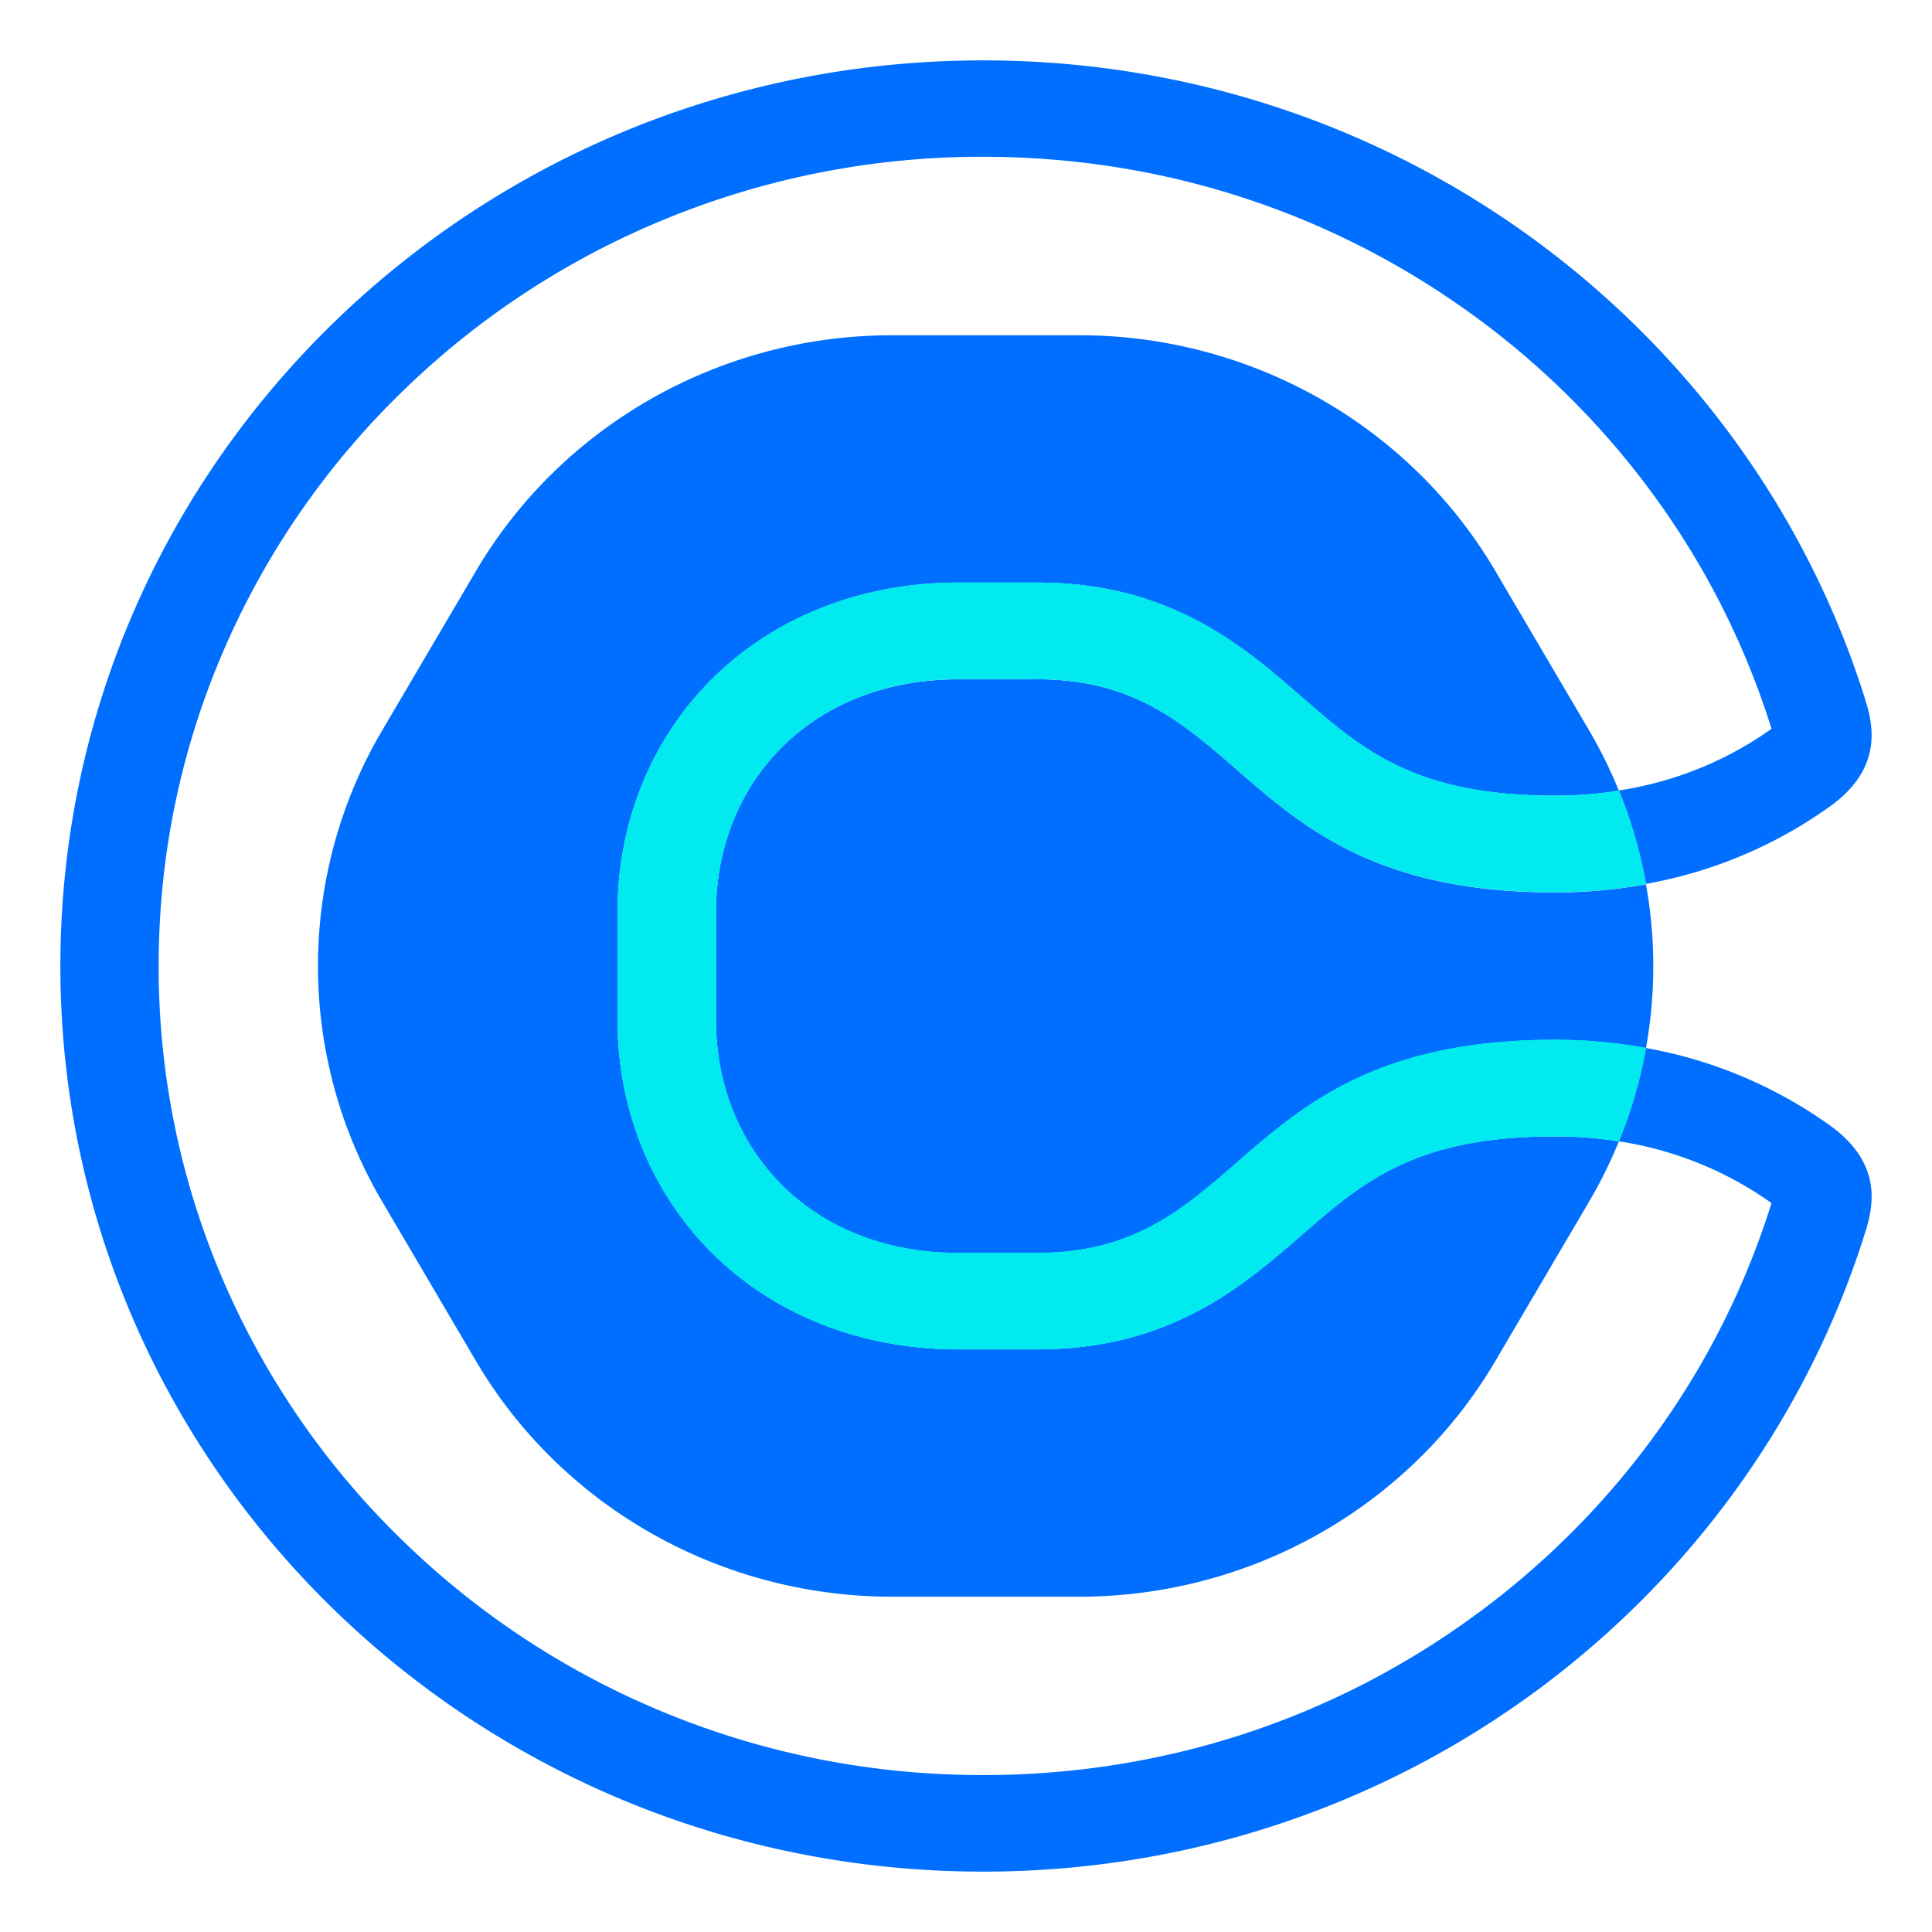
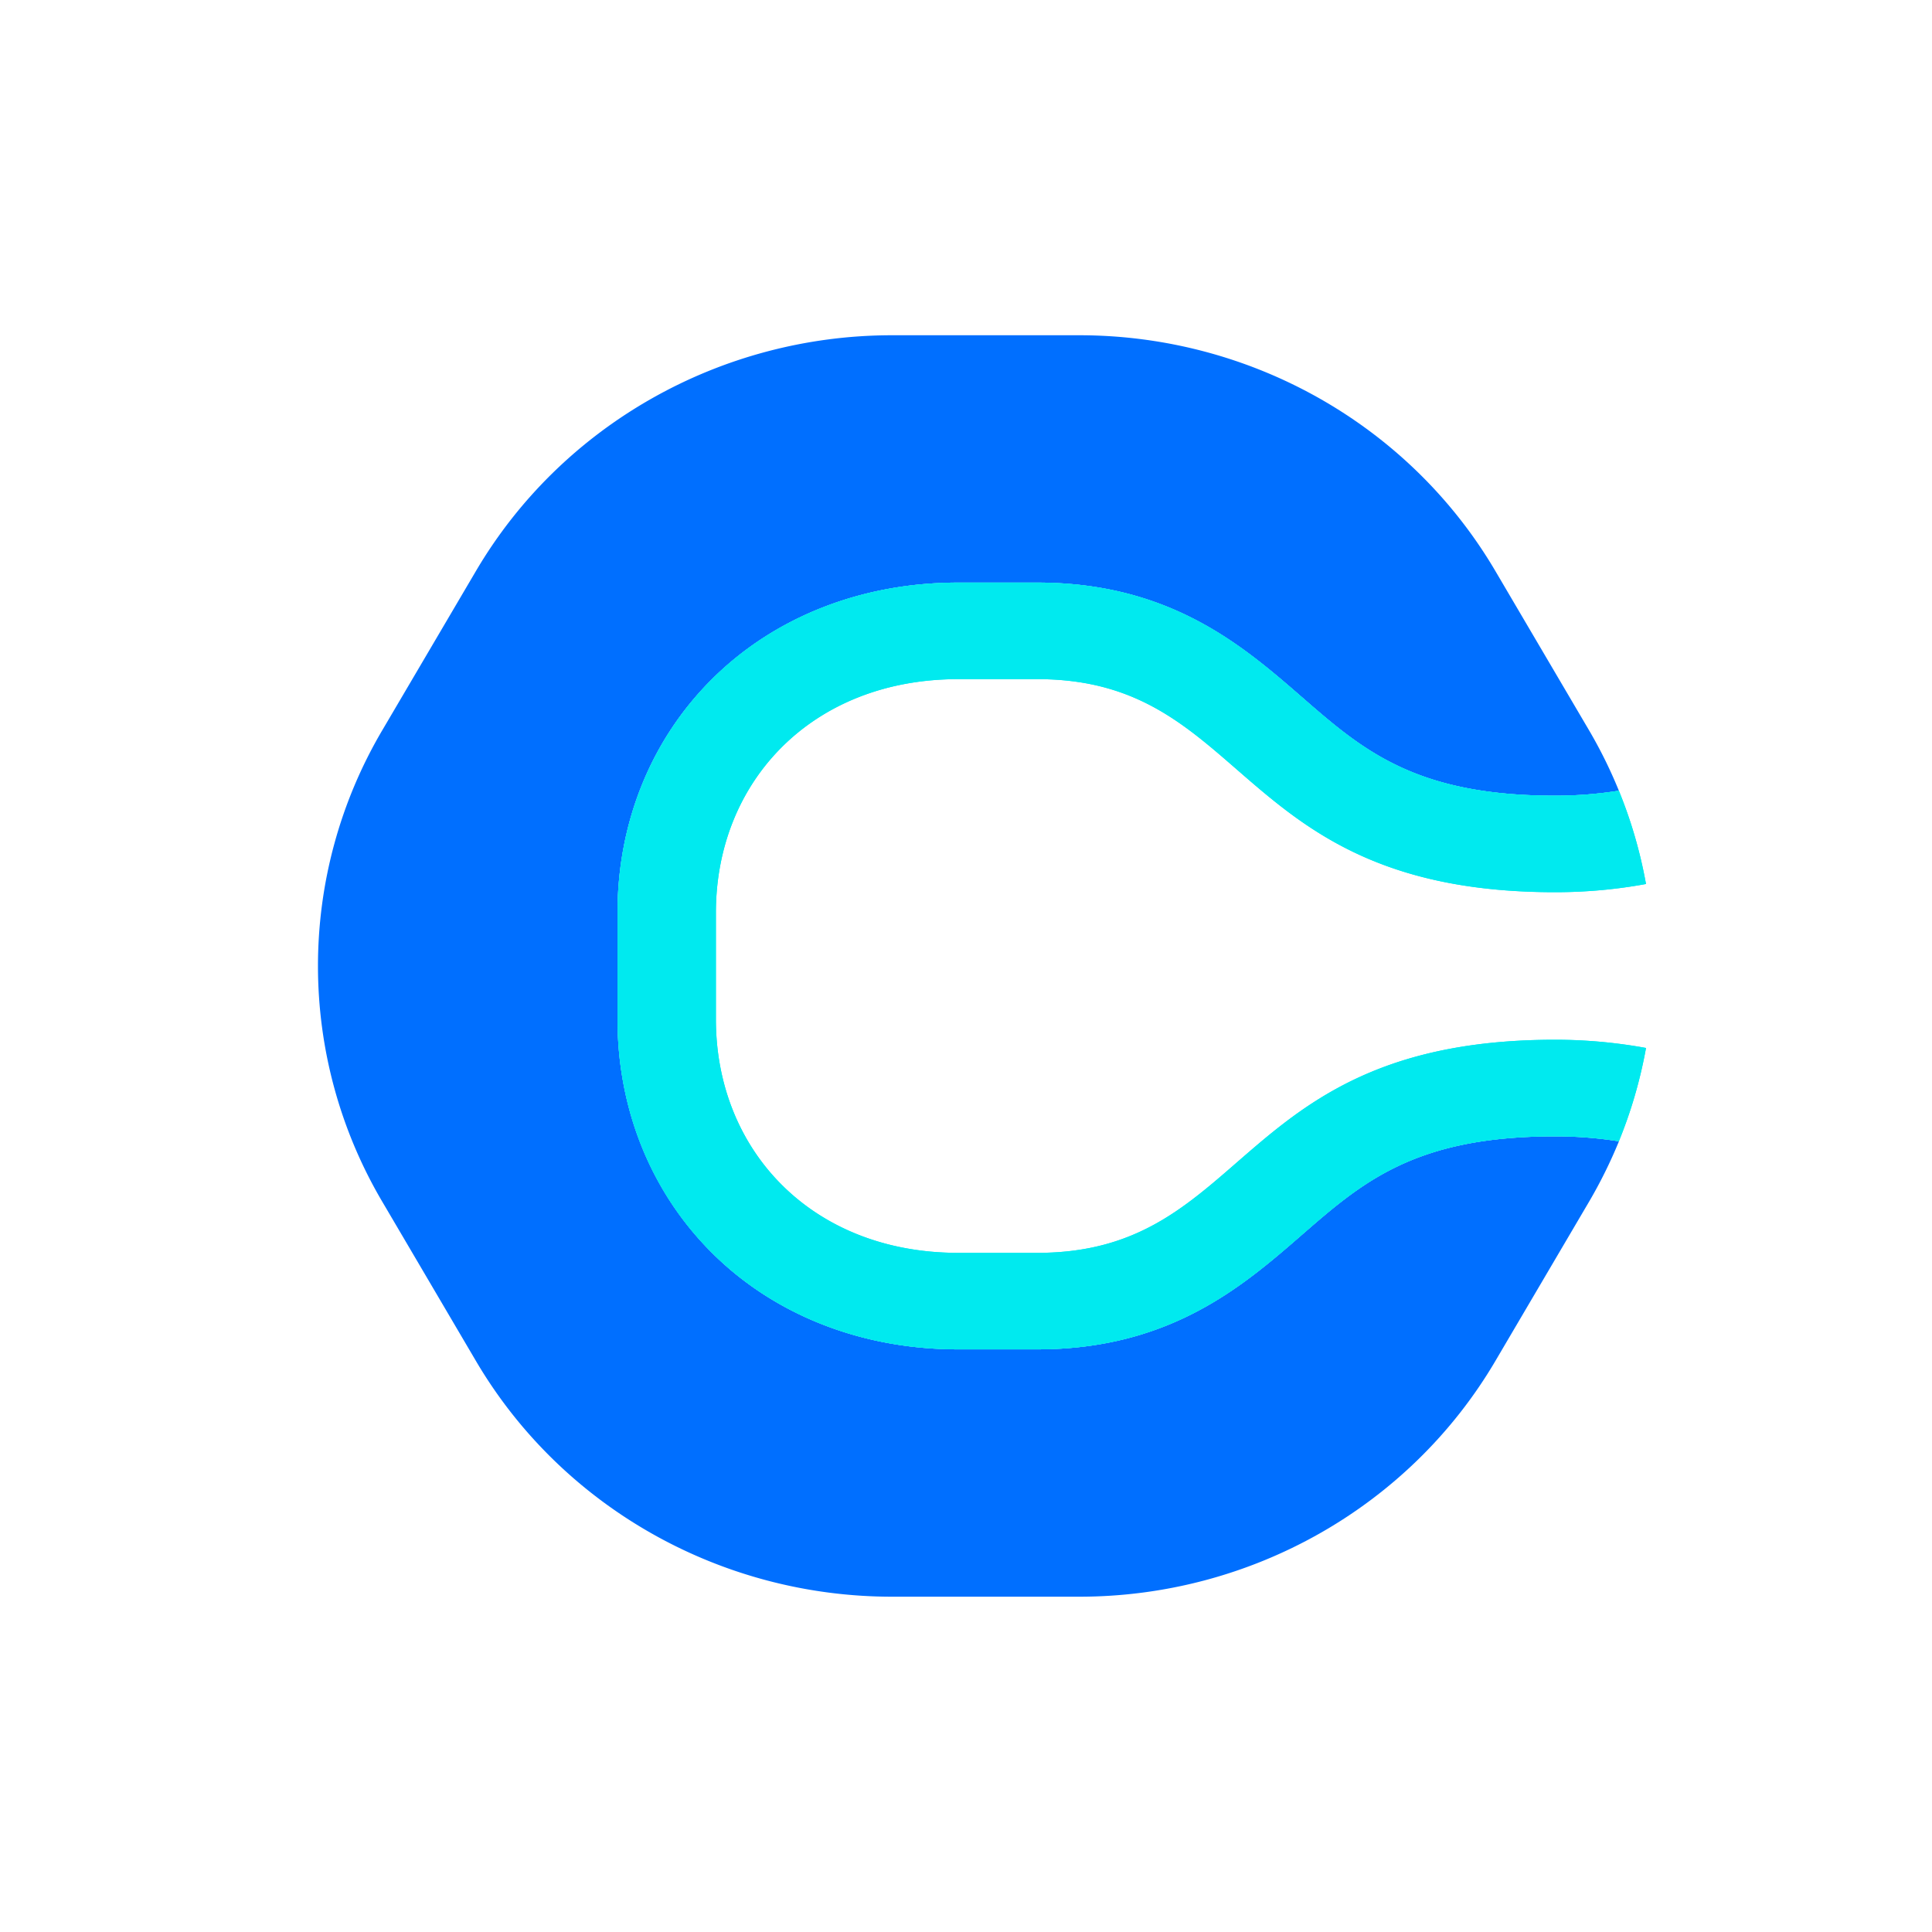
<svg xmlns="http://www.w3.org/2000/svg" width="40" height="40" fill="none">
  <path d="M26.953 25.567c-1.214 1.056-2.724 2.37-5.476 2.37h-1.642c-1.988 0-3.796-.707-5.09-1.994-1.263-1.256-1.96-2.974-1.96-4.84v-2.206c0-1.866.695-3.586 1.96-4.84 1.295-1.287 3.102-1.995 5.09-1.995h1.642c2.75 0 4.262 1.315 5.476 2.37 1.259 1.096 2.346 2.042 5.244 2.042.45 0 .891-.035 1.32-.103l-.01-.025a9.687 9.687 0 0 0-.609-1.229l-1.937-3.293c-1.777-3.022-5.062-4.883-8.616-4.883H18.47c-3.554 0-6.84 1.862-8.617 4.883l-1.937 3.293a9.61 9.61 0 0 0 0 9.765l1.937 3.294c1.777 3.022 5.063 4.882 8.617 4.882h3.875c3.554 0 6.84-1.862 8.616-4.882l1.937-3.293c.234-.399.437-.81.61-1.228l.01-.025a8.402 8.402 0 0 0-1.321-.103c-2.897-.001-3.985.945-5.244 2.04z" fill="#006FFF" />
-   <path d="M21.478 14.065h-1.642c-3.025 0-5.014 2.12-5.014 4.836v2.206c0 2.715 1.988 4.836 5.014 4.836h1.642c4.409 0 4.062-4.411 10.719-4.411.638 0 1.268.057 1.881.169a9.576 9.576 0 0 0 0-3.393 10.51 10.51 0 0 1-1.881.17c-6.657-.001-6.31-4.414-10.719-4.414z" fill="#006FFF" />
-   <path d="M37.901 23.311a9.365 9.365 0 0 0-3.824-1.613c-.002.01-.003.022-.006.032a9.546 9.546 0 0 1-.555 1.9 7.36 7.36 0 0 1 3.161 1.278l-.009.03a16.552 16.552 0 0 1-2.374 4.73 16.964 16.964 0 0 1-3.712 3.742c-2.97 2.187-6.506 3.341-10.23 3.341-2.304 0-4.539-.442-6.643-1.315a17.043 17.043 0 0 1-5.426-3.592 16.682 16.682 0 0 1-3.658-5.325 16.393 16.393 0 0 1-1.34-6.52c0-2.263.451-4.457 1.34-6.521a16.69 16.69 0 0 1 3.658-5.326 17.039 17.039 0 0 1 5.427-3.59 17.236 17.236 0 0 1 6.643-1.316c3.723 0 7.26 1.154 10.23 3.34a16.998 16.998 0 0 1 3.71 3.742 16.573 16.573 0 0 1 2.375 4.73l.01.031a7.357 7.357 0 0 1-3.162 1.277c.253.619.438 1.257.555 1.903.003.01.004.02.006.031a9.37 9.37 0 0 0 3.824-1.613c1.09-.791.88-1.686.713-2.216C36.212 6.816 28.946 1.25 20.354 1.25 9.803 1.25 1.25 9.644 1.25 20c0 10.355 8.553 18.75 19.104 18.75 8.592 0 15.858-5.567 18.26-13.226.167-.527.379-1.42-.713-2.213z" fill="#006FFF" />
  <path d="M33.517 16.37c-.429.069-.869.104-1.32.104-2.897 0-3.985-.946-5.244-2.042-1.214-1.056-2.724-2.37-5.476-2.37h-1.642c-1.988 0-3.796.708-5.09 1.994-1.263 1.257-1.96 2.975-1.96 4.84v2.207c0 1.866.695 3.586 1.96 4.84 1.295 1.287 3.102 1.994 5.09 1.994h1.642c2.75 0 4.262-1.314 5.476-2.37 1.259-1.095 2.346-2.041 5.244-2.041.45 0 .891.035 1.32.103a9.613 9.613 0 0 0 .556-1.9l.006-.032a10.51 10.51 0 0 0-1.882-.17c-6.656 0-6.31 4.412-10.718 4.412h-1.642c-3.026 0-5.015-2.12-5.015-4.836v-2.206c0-2.715 1.988-4.836 5.015-4.836h1.642c4.408 0 4.063 4.411 10.718 4.411.638 0 1.269-.057 1.882-.17l-.006-.03a9.557 9.557 0 0 0-.556-1.901z" fill="#00EAEF" />
  <path d="M33.517 16.37c-.429.069-.869.104-1.32.104-2.897 0-3.985-.946-5.244-2.042-1.214-1.056-2.724-2.37-5.476-2.37h-1.642c-1.988 0-3.796.708-5.09 1.994-1.263 1.257-1.96 2.975-1.96 4.84v2.207c0 1.866.695 3.586 1.96 4.84 1.295 1.287 3.102 1.994 5.09 1.994h1.642c2.75 0 4.262-1.314 5.476-2.37 1.259-1.095 2.346-2.041 5.244-2.041.45 0 .891.035 1.32.103a9.613 9.613 0 0 0 .556-1.9l.006-.032a10.51 10.51 0 0 0-1.882-.17c-6.656 0-6.31 4.412-10.718 4.412h-1.642c-3.026 0-5.015-2.12-5.015-4.836v-2.206c0-2.715 1.988-4.836 5.015-4.836h1.642c4.408 0 4.063 4.411 10.718 4.411.638 0 1.269-.057 1.882-.17l-.006-.03a9.557 9.557 0 0 0-.556-1.901z" fill="#00EAEF" />
</svg>